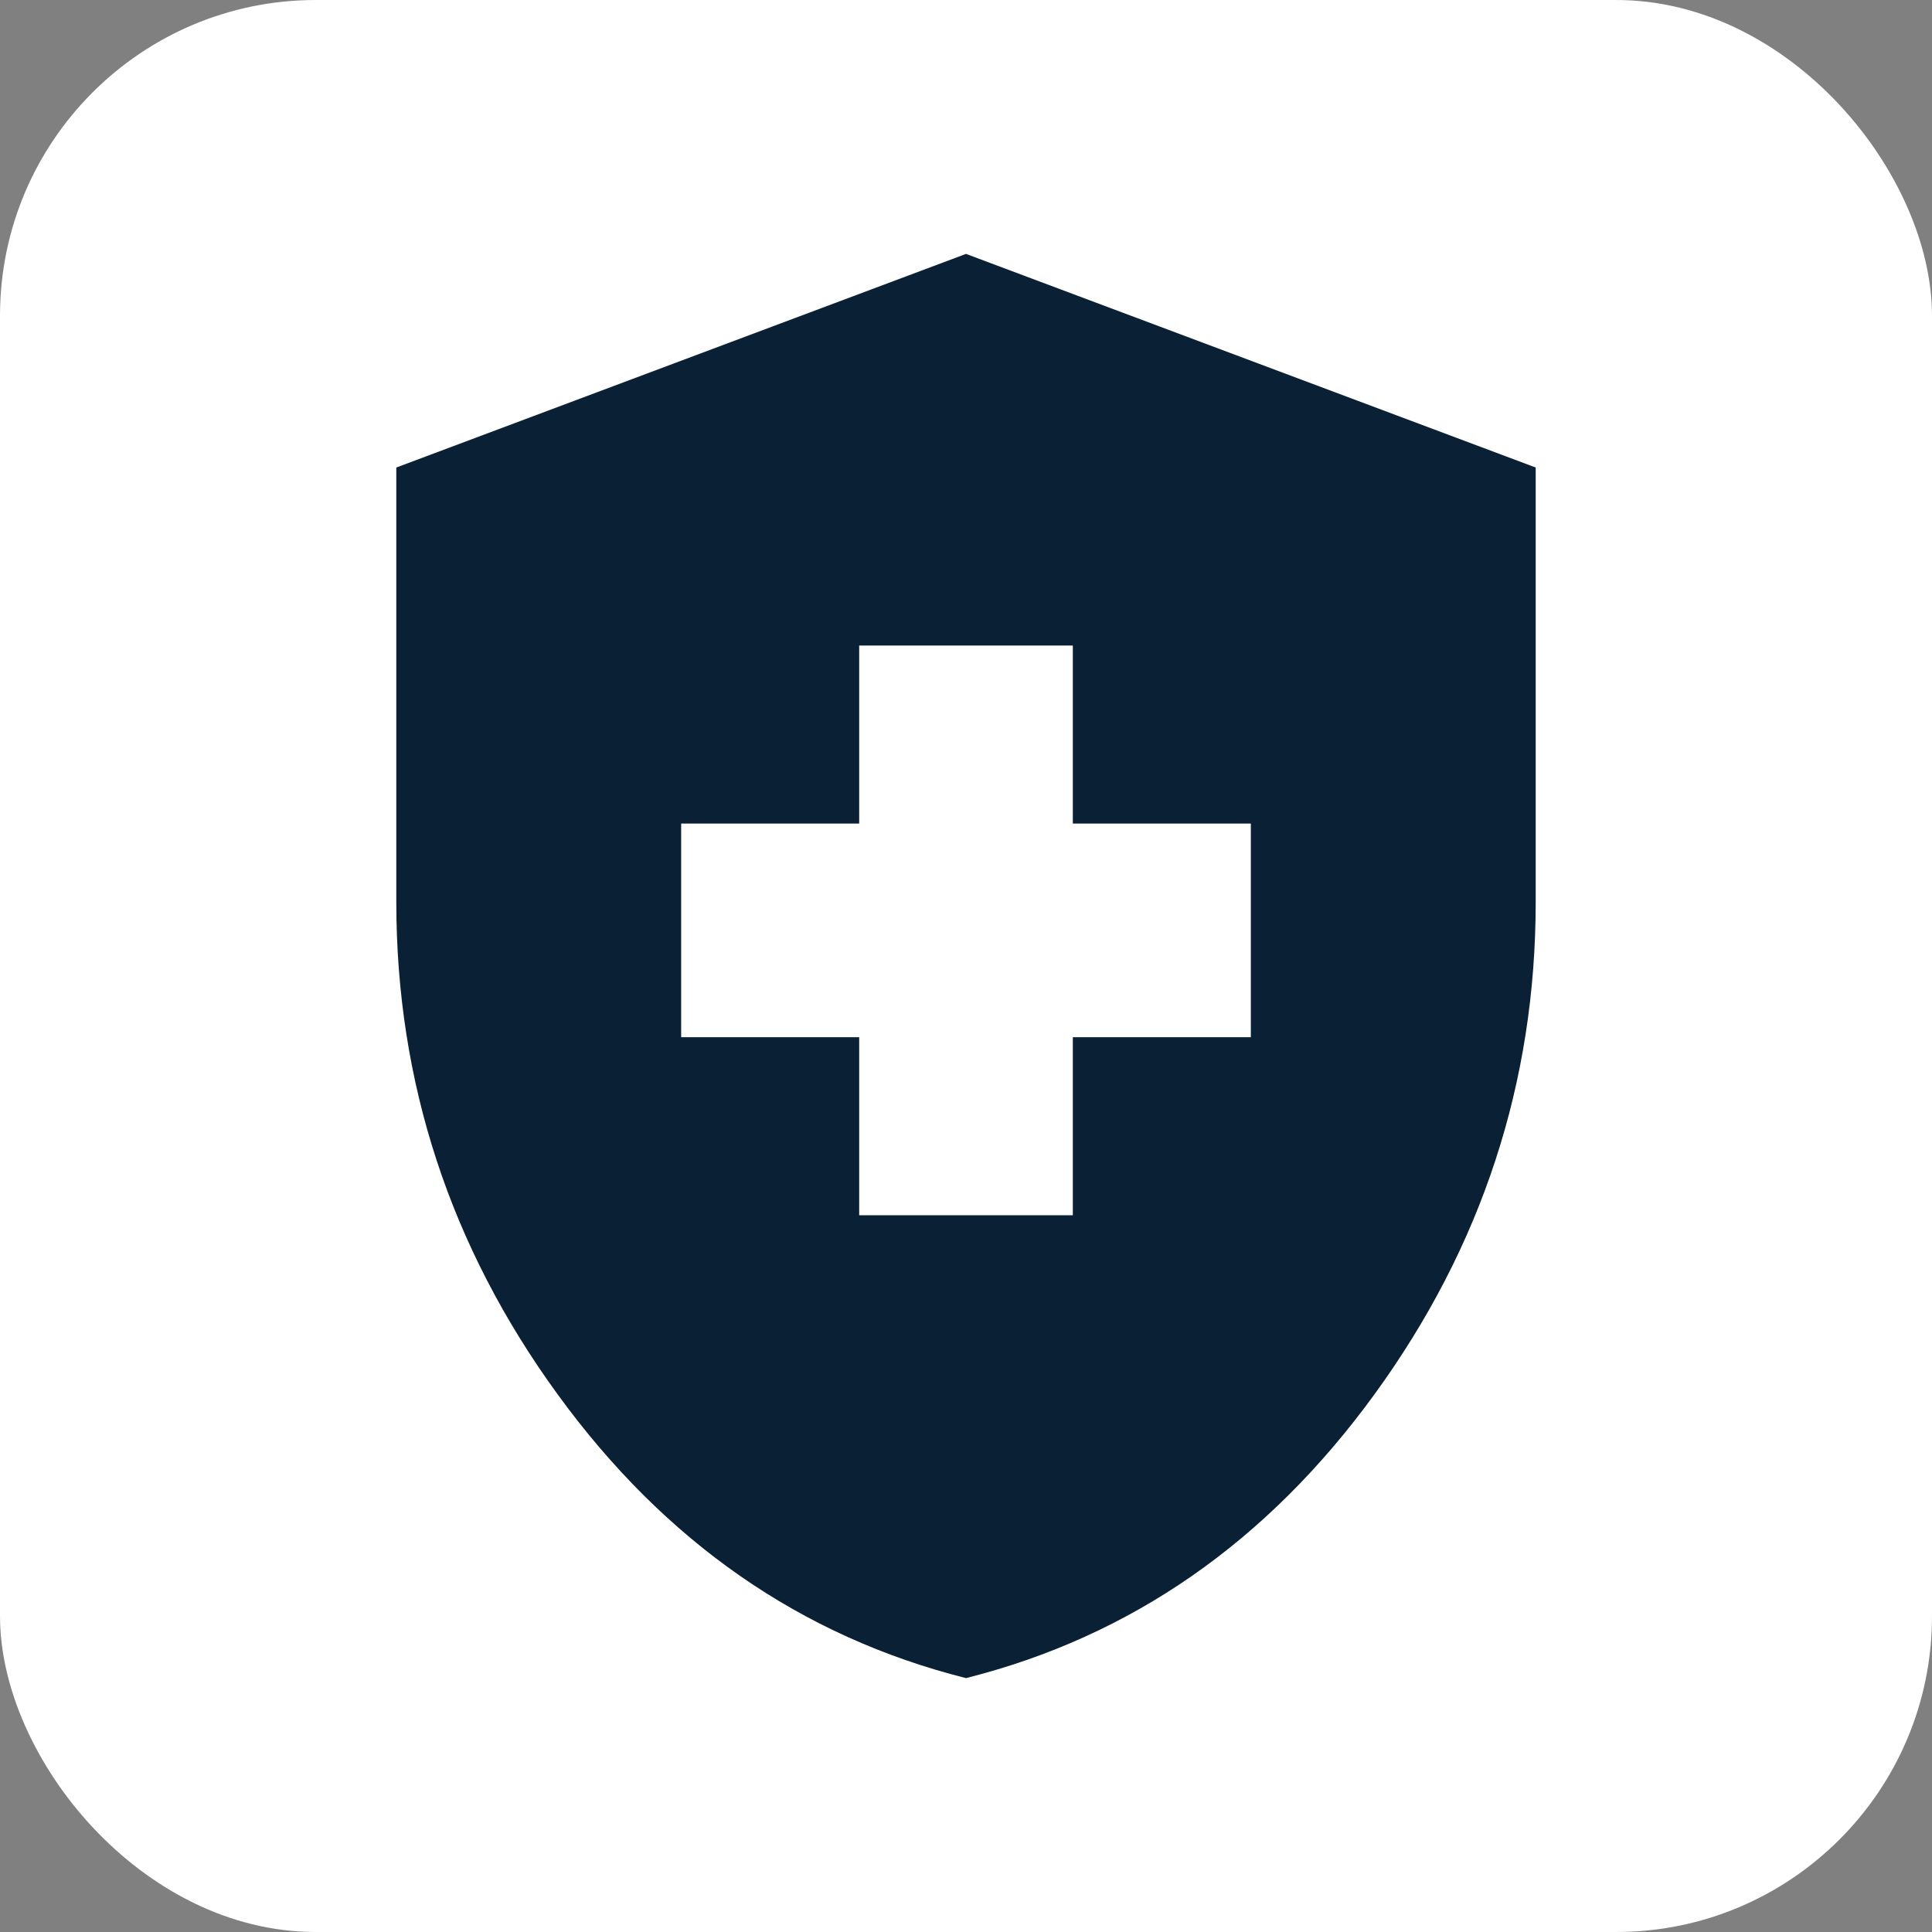
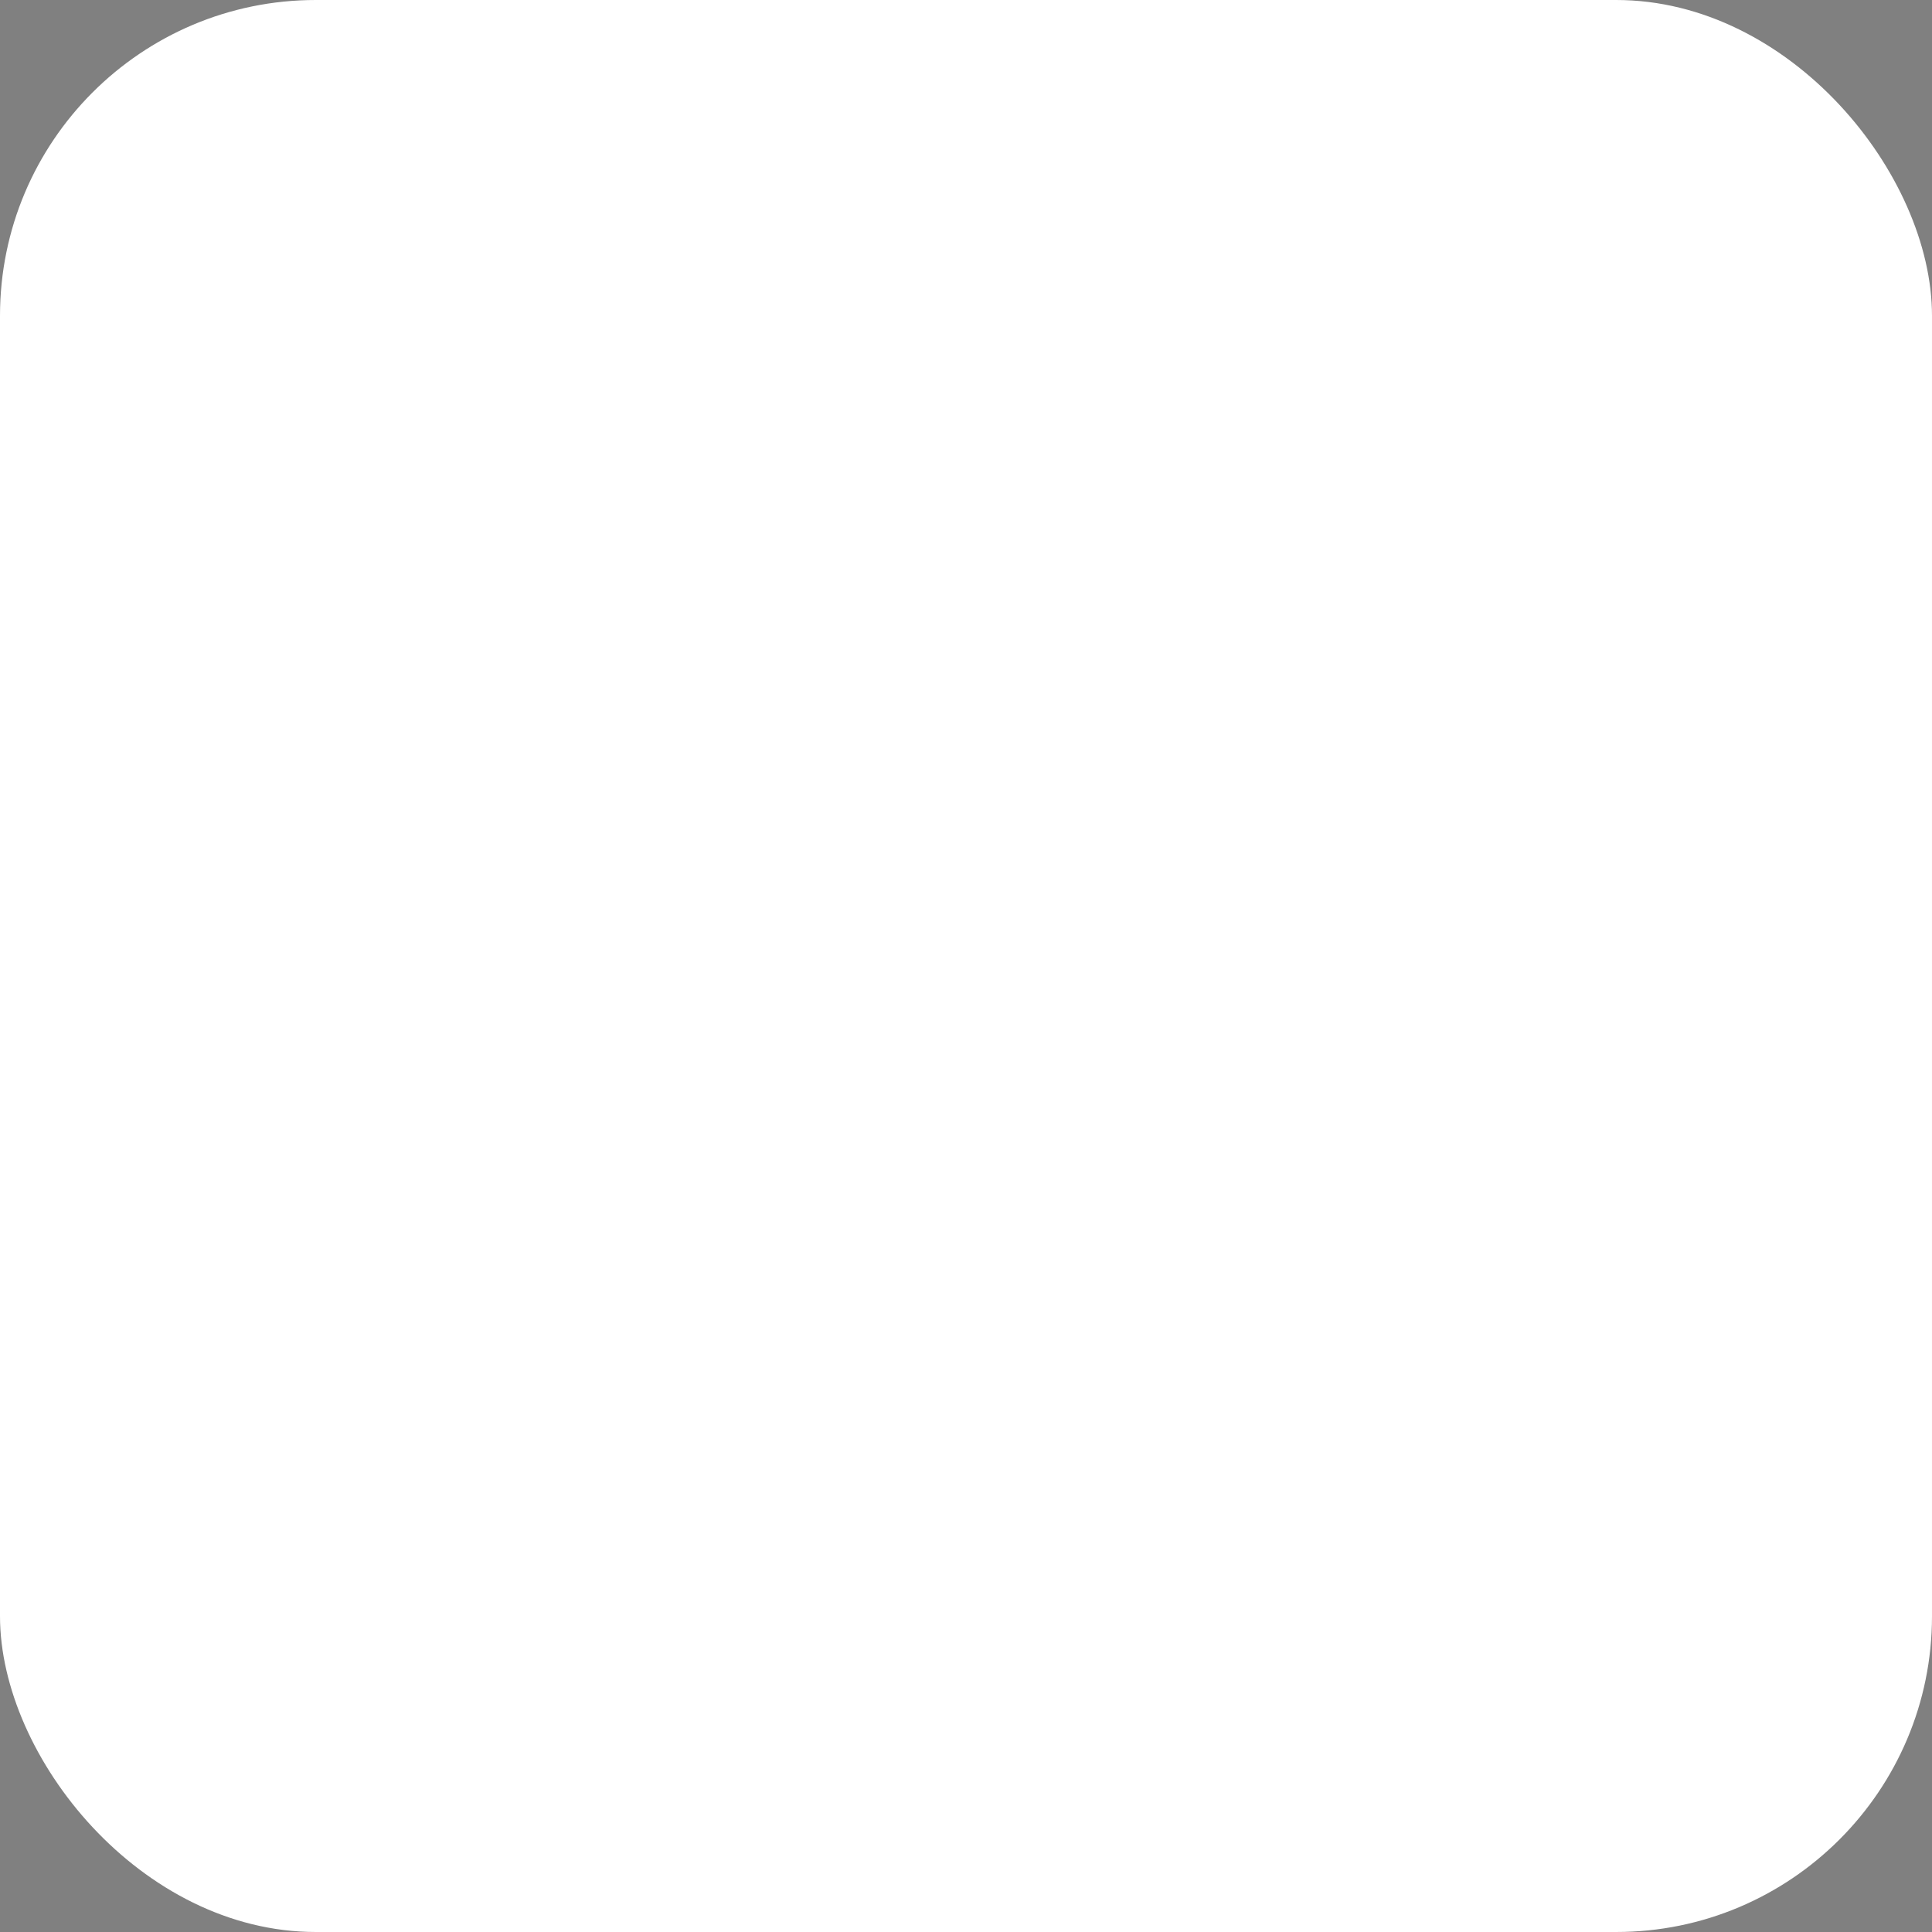
<svg xmlns="http://www.w3.org/2000/svg" width="104" height="104" viewBox="0 0 104 104" fill="none">
  <rect x="0" y="0" width="104" height="104" fill="#808080" stroke="none" />
  <rect width="104" height="104" rx="17" fill="white" />
-   <path d="M46.25 65.417H57.75V55.833H67.333V44.333H57.75V34.75H46.25V44.333H36.667V55.833H46.25V65.417ZM52 90.333C43.12 88.097 35.789 83.001 30.008 75.046C24.225 67.093 21.333 58.261 21.333 48.55V25.167L52 13.667L82.667 25.167V48.55C82.667 58.261 79.776 67.093 73.996 75.046C68.213 83.001 60.881 88.097 52 90.333Z" fill="#0A2035" />
</svg>